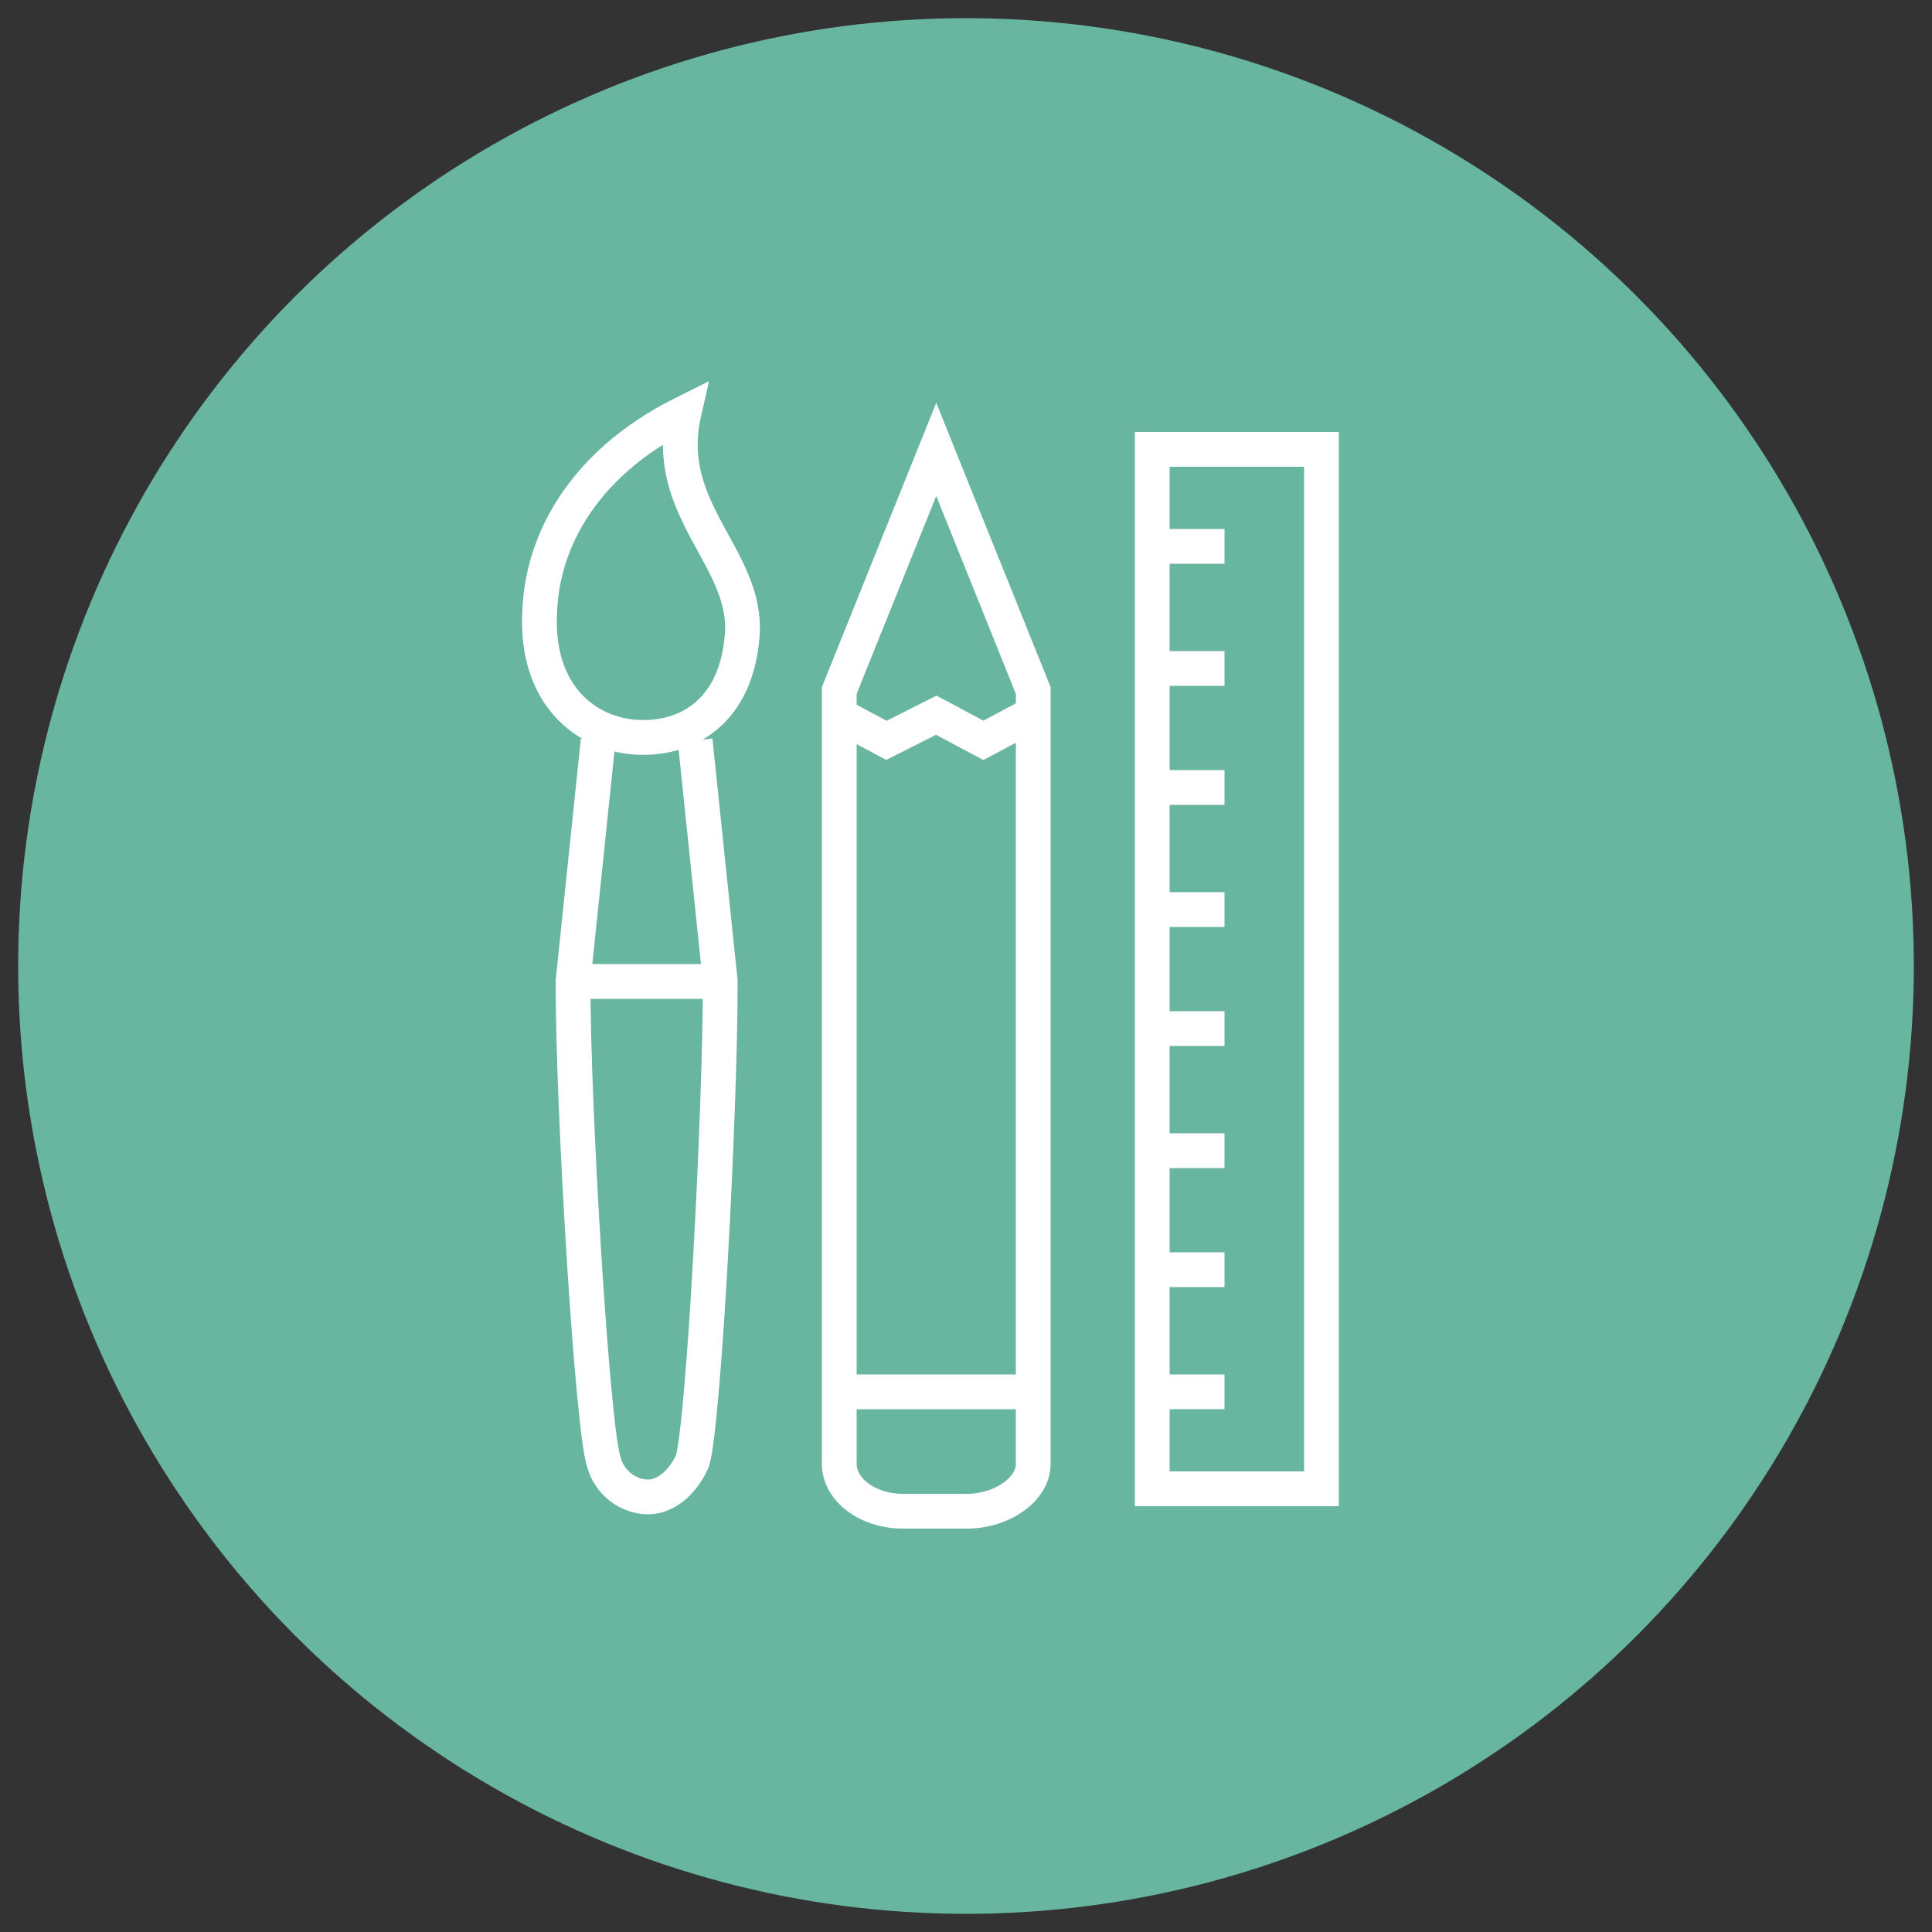
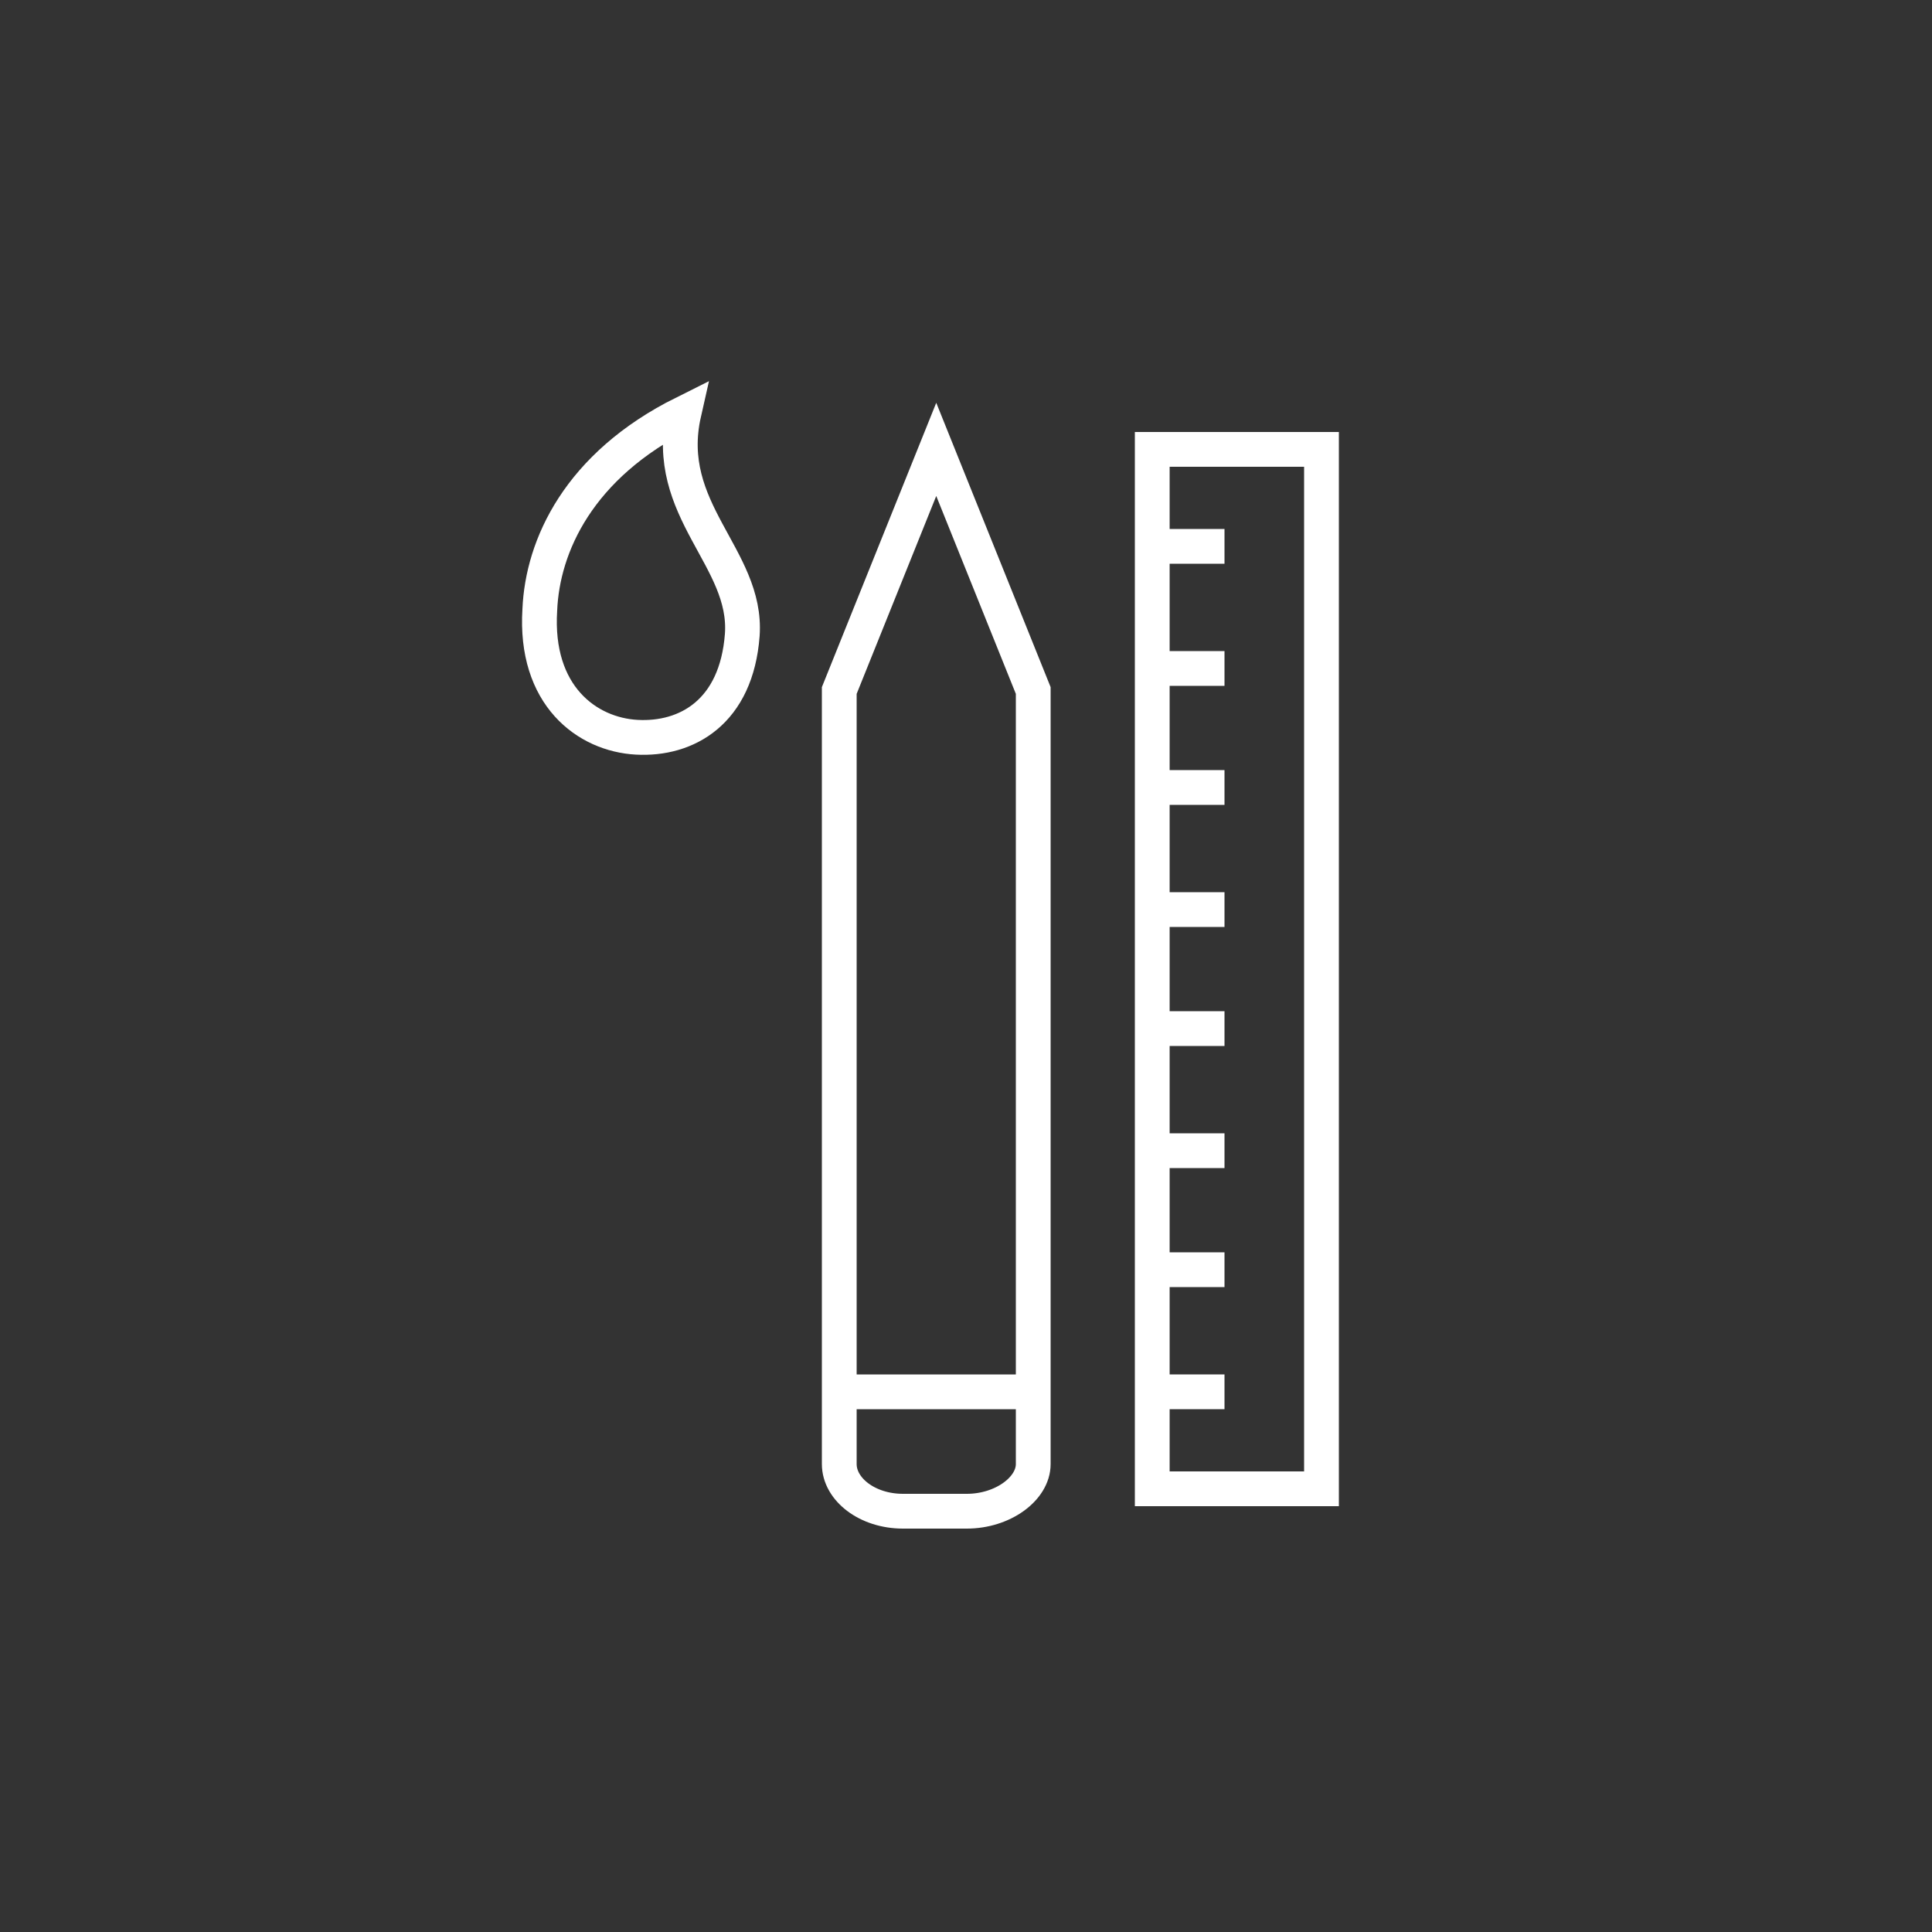
<svg xmlns="http://www.w3.org/2000/svg" version="1.1" x="0px" y="0px" viewBox="0 0 500 500" style="enable-background:new 0 0 500 500;" xml:space="preserve">
  <rect x="0" y="0" width="500" height="500" fill="#333333" stroke="none" />
  <style type="text/css">
	.st0{fill:#68B5A0;}
	.st1{fill:none;stroke:#FFFFFF;stroke-width:9;stroke-miterlimit:10;}
</style>
-   <circle class="st0" cx="250" cy="250" r="245.3" />
  <g>
    <path class="st1" d="M177,106.9c-27.3,13.6-36.6,34.4-37.3,50.9c-1.4,22.2,12.2,32.3,25.1,33s25.8-6.5,27.3-26.5   C193.5,144.3,171.3,132.1,177,106.9z" />
-     <path class="st1" d="M154.8,191.6l-6.5,62.4c0,34.4,5,114.8,7.9,124.1c1.4,5.7,6.5,9.3,11.5,9.3s9.3-4.3,11.5-9.3   c2.9-9.3,7.2-89.7,7.2-124.1l-6.5-62.4" />
-     <line class="st1" x1="148.3" y1="254" x2="185.6" y2="254" />
    <path class="st1" d="M217.2,360.2h50.2 M250.2,391.1h-16.5c-9.3,0-16.5-5.7-16.5-12.2V178.7l25.1-62.4l25.1,62.4v200.2   C267.4,385.3,259.5,391.1,250.2,391.1z" />
  </g>
-   <polyline class="st1" points="217.2,185.1 229.4,191.6 242.3,185.1 254.5,191.6 266.7,185.1 " />
  <g>
    <path class="st1" d="M298.2,360.2h18.7 M298.2,328.6h18.7 M298.2,297.8h18.7 M298.2,266.2h18.7 M298.2,235.4h18.7 M298.2,203.8   h18.7 M298.2,173h18.7 M298.2,141.4h18.7 M342,385.3h-43.8v-269H342V385.3z" />
  </g>
</svg>